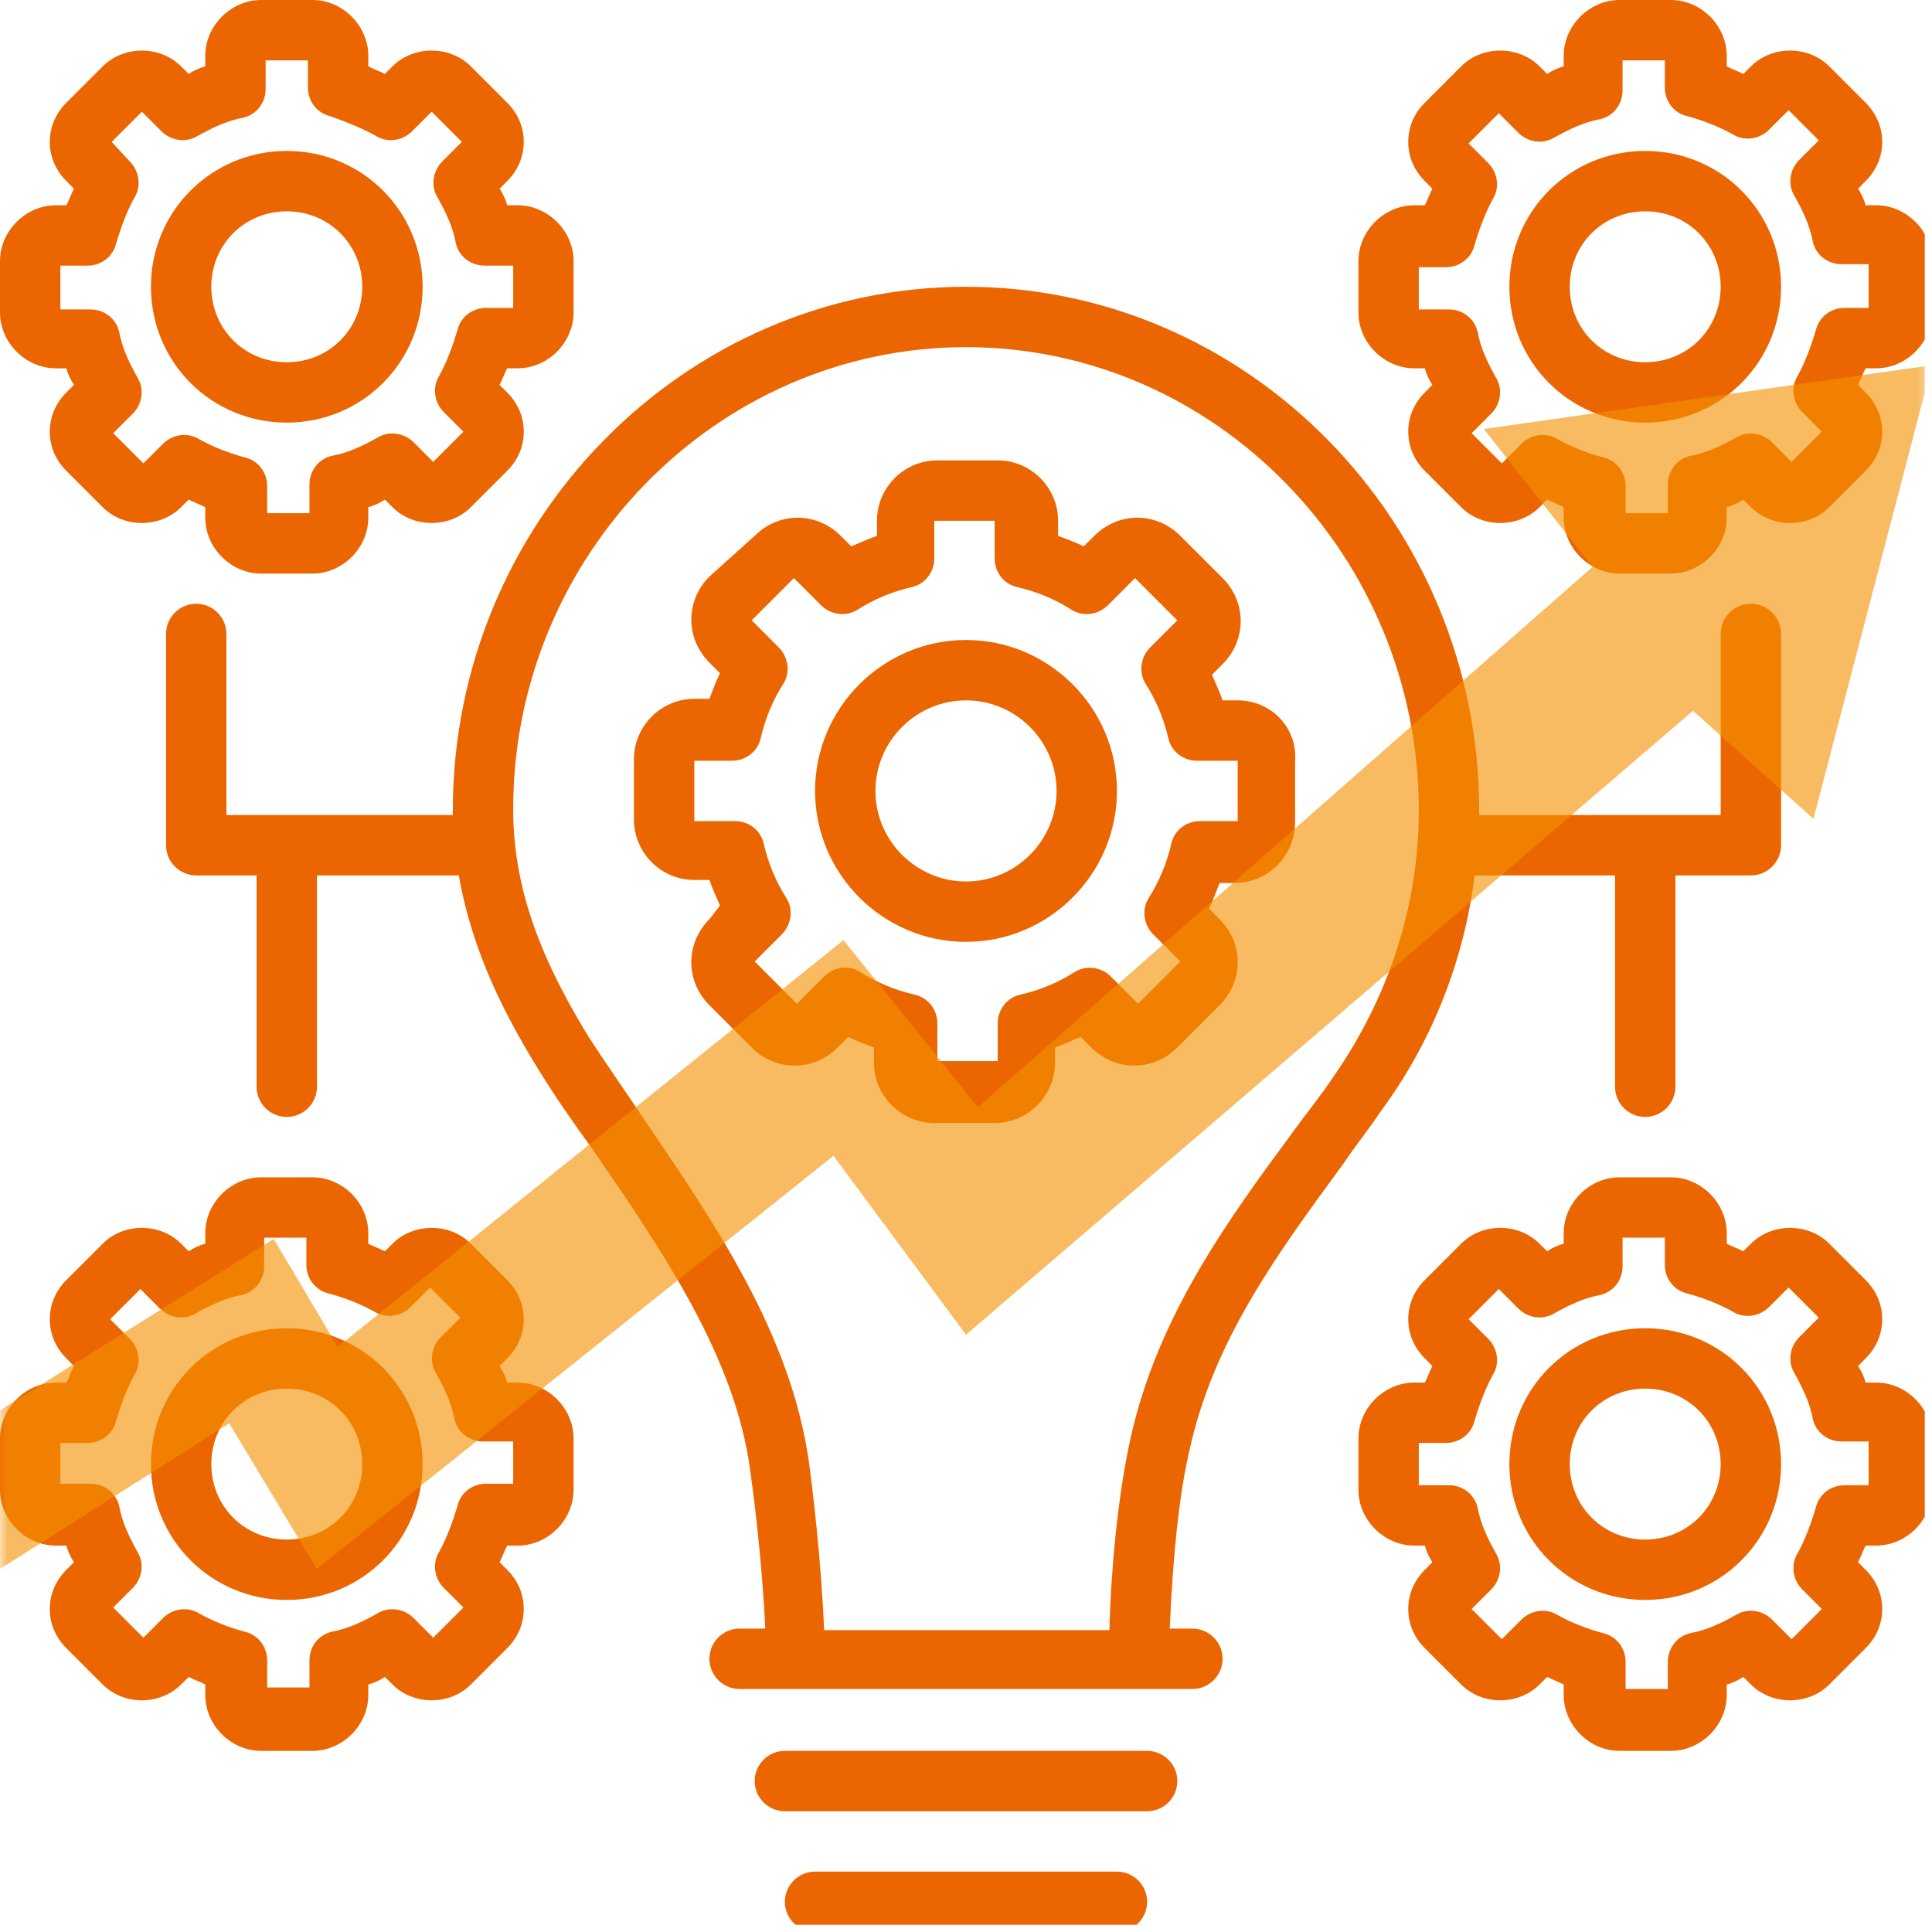
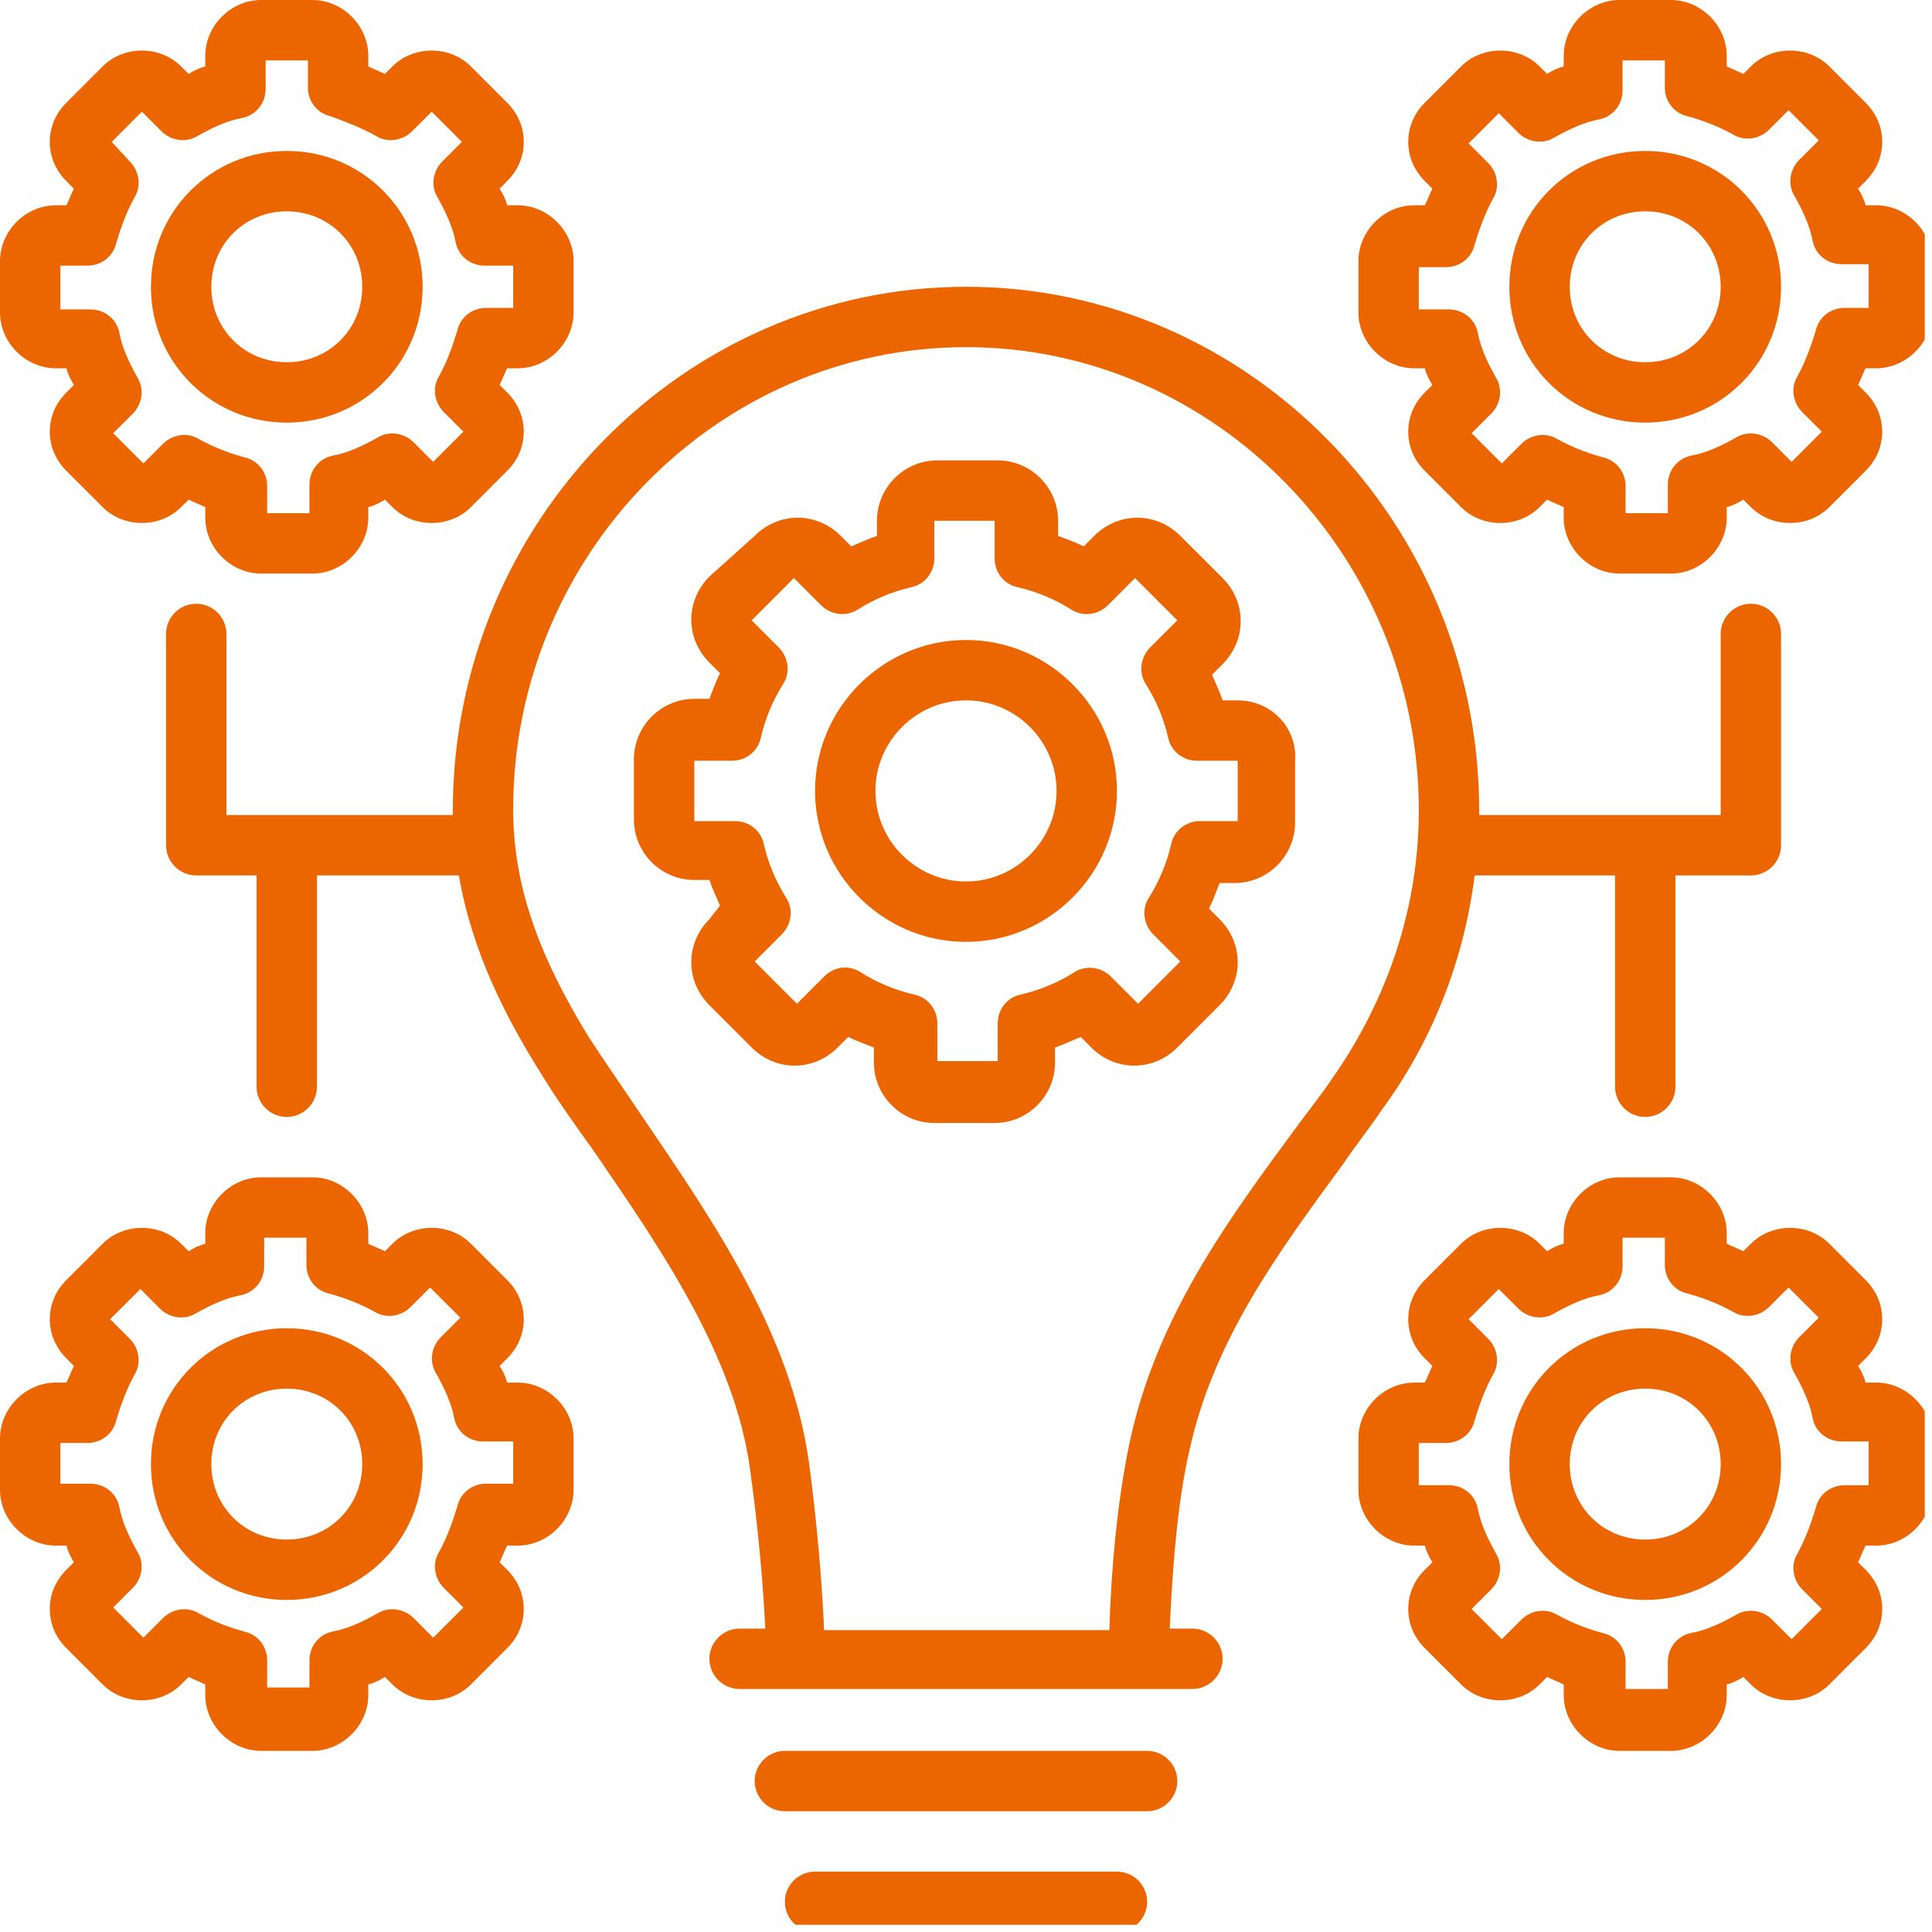
<svg xmlns="http://www.w3.org/2000/svg" xmlns:xlink="http://www.w3.org/1999/xlink" width="133.5pt" height="133.5pt" viewBox="0 0 133.5 133.5" version="1.2">
  <defs>
    <clipPath id="clip1">
      <path d="M 54 129 L 80 129 L 80 133 L 54 133 Z M 54 129 " />
    </clipPath>
    <clipPath id="clip2">
      <path d="M 93 0 L 133 0 L 133 40 L 93 40 Z M 93 0 " />
    </clipPath>
    <clipPath id="clip3">
      <path d="M 93 81 L 133 81 L 133 121 L 93 121 Z M 93 81 " />
    </clipPath>
    <filter id="alpha" filterUnits="objectBoundingBox" x="0%" y="0%" width="100%" height="100%">
      <feColorMatrix type="matrix" in="SourceGraphic" values="0 0 0 0 1 0 0 0 0 1 0 0 0 0 1 0 0 0 1 0" />
    </filter>
    <mask id="mask0">
      <g filter="url(#alpha)">
        <rect x="0" y="0" width="133.5" height="133.5" style="fill:rgb(0%,0%,0%);fill-opacity:0.62;stroke:none;" />
      </g>
    </mask>
    <clipPath id="clip5">
-       <path d="M 0 1.199 L 133 1.199 L 133 84.449 L 0 84.449 Z M 0 1.199 " />
-     </clipPath>
+       </clipPath>
    <clipPath id="clip4">
-       <rect x="0" y="0" width="133" height="85" />
-     </clipPath>
+       </clipPath>
    <g id="surface5" clip-path="url(#clip4)">
      <g clip-path="url(#clip5)" clip-rule="nonzero">
        <path style=" stroke:none;fill-rule:nonzero;fill:rgb(96.078%,57.249%,0.78%);fill-opacity:1;" d="M 0.004 73.453 L 18.91 61.609 L 23.34 69.066 L 58.285 40.961 L 67.574 52.512 L 110.047 15.168 L 102.527 5.645 L 133.496 1.234 L 125.309 32.582 L 116.984 25.117 L 66.75 68.23 L 57.59 55.863 L 21.895 84.41 L 15.84 74.352 L 0.004 84.41 L 0.004 73.453 " />
      </g>
    </g>
  </defs>
  <g id="surface1">
    <path style=" stroke:none;fill-rule:nonzero;fill:rgb(92.159%,39.609%,0%);fill-opacity:1;" d="M 66.75 19.816 C 47.246 19.816 31.289 36.086 31.289 56.008 C 31.289 56.113 31.289 56.215 31.289 56.32 L 15.645 56.32 L 15.645 43.805 C 15.645 42.656 14.707 41.719 13.559 41.719 C 12.41 41.719 11.473 42.656 11.473 43.805 L 11.473 58.406 C 11.473 59.555 12.41 60.492 13.559 60.492 L 17.73 60.492 L 17.73 75.094 C 17.73 76.242 18.668 77.18 19.816 77.18 C 20.965 77.18 21.902 76.242 21.902 75.094 L 21.902 60.492 L 31.707 60.492 C 32.645 65.914 35.043 70.402 37.234 73.945 C 38.383 75.824 39.633 77.598 40.988 79.473 C 45.785 86.461 50.793 93.762 51.836 101.586 C 52.043 103.047 52.668 107.844 52.879 112.535 L 51.105 112.535 C 49.957 112.535 49.02 113.477 49.02 114.621 C 49.02 115.77 49.957 116.707 51.105 116.707 L 82.395 116.707 C 83.543 116.707 84.48 115.77 84.48 114.621 C 84.48 113.477 83.543 112.535 82.395 112.535 L 80.828 112.535 C 81.039 107.633 81.457 103.359 82.188 100.23 C 83.855 92.617 88.234 86.672 92.824 80.414 C 93.66 79.16 94.598 78.016 95.43 76.762 C 98.977 71.965 101.168 66.332 101.898 60.492 L 111.598 60.492 L 111.598 75.094 C 111.598 76.242 112.535 77.18 113.684 77.18 C 114.832 77.18 115.77 76.242 115.77 75.094 L 115.77 60.492 L 120.984 60.492 C 122.133 60.492 123.07 59.555 123.07 58.406 L 123.07 43.805 C 123.07 42.656 122.133 41.719 120.984 41.719 C 119.836 41.719 118.898 42.656 118.898 43.805 L 118.898 56.32 L 102.211 56.32 C 102.211 56.215 102.211 56.113 102.211 56.008 C 102.211 36.086 86.254 19.816 66.75 19.816 Z M 92.094 74.469 C 91.258 75.719 90.32 76.867 89.488 78.016 C 84.793 84.375 79.996 90.945 78.117 99.395 C 77.18 103.672 76.762 108.781 76.656 112.641 L 56.945 112.641 C 56.738 107.633 56.113 102.629 55.902 101.062 C 54.652 92.199 49.438 84.586 44.324 77.074 C 43.074 75.199 41.824 73.426 40.676 71.652 C 37.023 65.707 35.461 60.91 35.461 55.902 C 35.461 38.383 49.539 23.988 66.75 23.988 C 83.957 23.988 98.039 38.383 98.039 56.008 C 98.039 62.578 95.953 68.941 92.094 74.469 Z M 92.094 74.469 " />
    <path style=" stroke:none;fill-rule:nonzero;fill:rgb(92.159%,39.609%,0%);fill-opacity:1;" d="M 81.352 123.07 C 81.352 121.922 80.414 120.984 79.266 120.984 L 54.234 120.984 C 53.086 120.984 52.148 121.922 52.148 123.07 C 52.148 124.219 53.086 125.156 54.234 125.156 L 79.266 125.156 C 80.414 125.156 81.352 124.219 81.352 123.07 Z M 81.352 123.07 " />
    <g clip-path="url(#clip1)" clip-rule="nonzero">
      <path style=" stroke:none;fill-rule:nonzero;fill:rgb(92.159%,39.609%,0%);fill-opacity:1;" d="M 56.32 133.5 L 77.18 133.5 C 78.328 133.5 79.266 132.562 79.266 131.414 C 79.266 130.266 78.328 129.328 77.18 129.328 L 56.32 129.328 C 55.172 129.328 54.234 130.266 54.234 131.414 C 54.234 132.562 55.172 133.5 56.32 133.5 Z M 56.32 133.5 " />
    </g>
    <path style=" stroke:none;fill-rule:nonzero;fill:rgb(92.159%,39.609%,0%);fill-opacity:1;" d="M 85.523 48.395 L 84.48 48.395 C 84.273 47.77 83.957 47.141 83.75 46.621 L 84.48 45.891 C 86.148 44.223 86.148 41.613 84.48 39.945 L 81.559 37.027 C 79.891 35.355 77.285 35.355 75.613 37.027 L 74.887 37.754 C 74.258 37.441 73.633 37.234 73.113 37.027 L 73.113 35.984 C 73.113 33.688 71.234 31.812 68.941 31.812 L 64.77 31.812 C 62.473 31.812 60.598 33.688 60.598 35.984 L 60.598 37.027 C 59.973 37.234 59.344 37.547 58.824 37.754 L 58.094 37.027 C 56.426 35.355 53.816 35.355 52.148 37.027 L 49.02 39.84 C 47.352 41.512 47.352 44.117 49.02 45.785 L 49.75 46.516 C 49.438 47.141 49.227 47.77 49.02 48.289 L 47.977 48.289 C 45.684 48.289 43.805 50.168 43.805 52.461 L 43.805 56.633 C 43.805 58.93 45.684 60.805 47.977 60.805 L 49.02 60.805 C 49.227 61.43 49.539 62.059 49.75 62.578 L 49.02 63.516 C 47.352 65.188 47.352 67.793 49.02 69.461 L 51.941 72.383 C 53.609 74.051 56.215 74.051 57.883 72.383 L 58.613 71.652 C 59.242 71.965 59.867 72.172 60.387 72.383 L 60.387 73.426 C 60.387 75.719 62.266 77.598 64.559 77.598 L 68.73 77.598 C 71.027 77.598 72.902 75.719 72.902 73.426 L 72.902 72.383 C 73.527 72.172 74.156 71.859 74.676 71.652 L 75.406 72.383 C 77.074 74.051 79.684 74.051 81.352 72.383 L 84.273 69.461 C 85.941 67.793 85.941 65.188 84.273 63.516 L 83.543 62.785 C 83.855 62.16 84.062 61.535 84.273 61.016 L 85.316 61.016 C 87.609 61.016 89.488 59.137 89.488 56.844 L 89.488 52.672 C 89.695 50.27 87.816 48.395 85.523 48.395 Z M 85.523 56.738 L 82.914 56.738 C 81.977 56.738 81.145 57.363 80.934 58.301 C 80.621 59.656 80.102 60.91 79.371 62.059 C 78.848 62.891 79.059 63.934 79.684 64.559 L 81.559 66.438 L 78.641 69.359 L 76.762 67.48 C 76.137 66.855 75.094 66.645 74.258 67.168 C 73.113 67.898 71.859 68.418 70.504 68.73 C 69.566 68.941 68.941 69.773 68.941 70.715 L 68.941 73.32 L 64.77 73.32 L 64.77 70.715 C 64.77 69.773 64.141 68.941 63.203 68.73 C 61.848 68.418 60.598 67.898 59.449 67.168 C 59.137 66.957 58.719 66.855 58.406 66.855 C 57.883 66.855 57.363 67.062 56.945 67.48 L 55.07 69.359 L 52.148 66.438 L 54.027 64.559 C 54.652 63.934 54.859 62.891 54.34 62.059 C 53.609 60.91 53.086 59.656 52.773 58.301 C 52.566 57.363 51.73 56.738 50.793 56.738 L 47.977 56.738 L 47.977 52.566 L 50.582 52.566 C 51.523 52.566 52.355 51.941 52.566 51 C 52.879 49.645 53.398 48.395 54.129 47.246 C 54.652 46.414 54.441 45.371 53.816 44.742 L 51.941 42.867 L 54.859 39.945 L 56.738 41.824 C 57.363 42.449 58.406 42.656 59.242 42.137 C 60.387 41.406 61.641 40.883 62.996 40.57 C 63.934 40.363 64.559 39.527 64.559 38.59 L 64.559 35.984 L 68.73 35.984 L 68.73 38.59 C 68.73 39.527 69.355 40.363 70.297 40.57 C 71.652 40.883 72.902 41.406 74.051 42.137 C 74.887 42.656 75.93 42.449 76.555 41.824 L 78.43 39.945 L 81.352 42.867 L 79.473 44.742 C 78.848 45.371 78.641 46.414 79.16 47.246 C 79.891 48.395 80.414 49.645 80.727 51 C 80.934 51.941 81.77 52.566 82.707 52.566 L 85.523 52.566 Z M 85.523 56.738 " />
    <g clip-path="url(#clip2)" clip-rule="nonzero">
      <path style=" stroke:none;fill-rule:nonzero;fill:rgb(92.159%,39.609%,0%);fill-opacity:1;" d="M 129.641 14.184 L 128.91 14.184 C 128.805 13.766 128.598 13.352 128.391 13.039 L 128.91 12.516 C 129.641 11.785 130.059 10.848 130.059 9.805 C 130.059 8.762 129.641 7.824 128.91 7.094 L 126.406 4.59 C 124.949 3.129 122.445 3.129 120.984 4.59 L 120.461 5.109 C 120.047 4.902 119.734 4.797 119.316 4.59 L 119.316 3.859 C 119.316 1.773 117.543 0 115.457 0 L 111.91 0 C 109.824 0 108.051 1.773 108.051 3.859 L 108.051 4.59 C 107.633 4.695 107.219 4.902 106.906 5.109 L 106.383 4.59 C 104.922 3.129 102.418 3.129 100.961 4.59 L 98.457 7.094 C 97.727 7.824 97.309 8.762 97.309 9.805 C 97.309 10.848 97.727 11.785 98.457 12.516 L 98.977 13.039 C 98.77 13.453 98.664 13.766 98.457 14.184 L 97.727 14.184 C 95.641 14.184 93.867 15.957 93.867 18.043 L 93.867 21.59 C 93.867 23.676 95.641 25.449 97.727 25.449 L 98.457 25.449 C 98.559 25.867 98.77 26.281 98.977 26.598 L 98.457 27.117 C 97.727 27.848 97.309 28.785 97.309 29.828 C 97.309 30.871 97.727 31.812 98.457 32.539 L 100.961 35.043 C 102.418 36.504 104.922 36.504 106.383 35.043 L 106.902 34.523 C 107.32 34.73 107.633 34.836 108.051 35.043 L 108.051 35.773 C 108.051 37.859 109.824 39.633 111.91 39.633 L 115.457 39.633 C 117.543 39.633 119.316 37.859 119.316 35.773 L 119.316 35.043 C 119.734 34.941 120.148 34.73 120.461 34.523 L 120.984 35.043 C 122.445 36.504 124.949 36.504 126.406 35.043 L 128.91 32.539 C 129.641 31.812 130.059 30.871 130.059 29.828 C 130.059 28.785 129.641 27.848 128.91 27.117 L 128.391 26.598 C 128.598 26.18 128.703 25.867 128.91 25.449 L 129.641 25.449 C 131.727 25.449 133.5 23.676 133.5 21.59 L 133.5 18.043 C 133.5 15.957 131.727 14.184 129.641 14.184 Z M 129.328 21.277 L 127.449 21.277 C 126.512 21.277 125.676 21.902 125.469 22.84 C 125.156 23.883 124.738 25.031 124.219 25.969 C 123.695 26.805 123.906 27.848 124.531 28.473 L 125.887 29.828 L 123.801 31.914 L 122.445 30.559 C 121.82 29.934 120.777 29.727 119.941 30.246 C 119.004 30.77 117.961 31.289 116.812 31.496 C 115.875 31.707 115.246 32.539 115.246 33.48 L 115.246 35.461 L 112.328 35.461 L 112.328 33.582 C 112.328 32.645 111.703 31.812 110.762 31.602 C 109.617 31.289 108.574 30.871 107.633 30.352 C 106.801 29.828 105.758 30.039 105.133 30.664 L 103.773 32.02 L 101.688 29.934 L 103.047 28.578 C 103.672 27.953 103.879 26.91 103.359 26.074 C 102.836 25.137 102.316 24.094 102.105 22.945 C 101.898 22.008 101.062 21.383 100.125 21.383 L 98.039 21.383 L 98.039 18.461 L 99.918 18.461 C 100.855 18.461 101.688 17.836 101.898 16.895 C 102.211 15.852 102.629 14.707 103.148 13.766 C 103.672 12.934 103.461 11.891 102.836 11.266 L 101.48 9.91 L 103.566 7.824 L 104.922 9.18 C 105.547 9.805 106.59 10.012 107.426 9.492 C 108.363 8.969 109.406 8.449 110.555 8.238 C 111.492 8.031 112.117 7.195 112.117 6.258 L 112.117 4.172 L 115.039 4.172 L 115.039 6.051 C 115.039 6.988 115.664 7.824 116.605 8.031 C 117.75 8.344 118.793 8.762 119.734 9.281 C 120.566 9.805 121.609 9.594 122.234 8.969 L 123.59 7.613 L 125.676 9.699 L 124.32 11.055 C 123.695 11.68 123.488 12.723 124.008 13.559 C 124.531 14.496 125.051 15.539 125.262 16.688 C 125.469 17.625 126.305 18.254 127.242 18.254 L 129.121 18.254 L 129.121 21.277 Z M 129.328 21.277 " />
    </g>
    <g clip-path="url(#clip3)" clip-rule="nonzero">
      <path style=" stroke:none;fill-rule:nonzero;fill:rgb(92.159%,39.609%,0%);fill-opacity:1;" d="M 129.641 95.535 L 128.91 95.535 C 128.805 95.117 128.598 94.703 128.391 94.391 L 128.91 93.867 C 129.641 93.137 130.059 92.199 130.059 91.156 C 130.059 90.113 129.641 89.176 128.91 88.445 L 126.406 85.941 C 124.949 84.48 122.445 84.48 120.984 85.941 L 120.461 86.461 C 120.047 86.254 119.734 86.148 119.316 85.941 L 119.316 85.211 C 119.316 83.125 117.543 81.352 115.457 81.352 L 111.91 81.352 C 109.824 81.352 108.051 83.125 108.051 85.211 L 108.051 85.941 C 107.633 86.047 107.219 86.254 106.906 86.461 L 106.383 85.941 C 104.922 84.48 102.418 84.48 100.961 85.941 L 98.457 88.445 C 97.727 89.176 97.309 90.113 97.309 91.156 C 97.309 92.199 97.727 93.137 98.457 93.867 L 98.977 94.391 C 98.77 94.805 98.664 95.117 98.457 95.535 L 97.727 95.535 C 95.641 95.535 93.867 97.309 93.867 99.395 L 93.867 102.941 C 93.867 105.027 95.641 106.801 97.727 106.801 L 98.457 106.801 C 98.562 107.219 98.77 107.633 98.977 107.949 L 98.457 108.469 C 97.727 109.199 97.309 110.137 97.309 111.18 C 97.309 112.223 97.727 113.164 98.457 113.891 L 100.961 116.395 C 102.418 117.855 104.922 117.855 106.383 116.395 L 106.906 115.875 C 107.32 116.082 107.633 116.188 108.051 116.395 L 108.051 117.125 C 108.051 119.211 109.824 120.984 111.91 120.984 L 115.457 120.984 C 117.543 120.984 119.316 119.211 119.316 117.125 L 119.316 116.395 C 119.734 116.293 120.148 116.082 120.461 115.875 L 120.984 116.395 C 122.445 117.855 124.949 117.855 126.406 116.395 L 128.91 113.891 C 129.641 113.164 130.059 112.223 130.059 111.18 C 130.059 110.137 129.641 109.199 128.91 108.469 L 128.391 107.949 C 128.598 107.531 128.703 107.219 128.91 106.801 L 129.641 106.801 C 131.727 106.801 133.5 105.027 133.5 102.941 L 133.5 99.395 C 133.5 97.309 131.727 95.535 129.641 95.535 Z M 129.328 102.629 L 127.449 102.629 C 126.512 102.629 125.676 103.254 125.469 104.191 C 125.156 105.234 124.738 106.383 124.219 107.32 C 123.695 108.156 123.906 109.199 124.531 109.824 L 125.887 111.18 L 123.801 113.266 L 122.445 111.91 C 121.82 111.285 120.777 111.078 119.941 111.598 C 119.004 112.121 117.961 112.641 116.812 112.848 C 115.875 113.059 115.246 113.891 115.246 114.832 L 115.246 116.707 L 112.328 116.707 L 112.328 114.832 C 112.328 113.891 111.703 113.059 110.762 112.848 C 109.617 112.535 108.574 112.121 107.633 111.598 C 106.801 111.078 105.758 111.285 105.133 111.91 L 103.773 113.266 L 101.688 111.18 L 103.047 109.824 C 103.672 109.199 103.879 108.156 103.359 107.32 C 102.836 106.383 102.316 105.34 102.105 104.191 C 101.898 103.254 101.062 102.629 100.125 102.629 L 98.039 102.629 L 98.039 99.707 L 99.918 99.707 C 100.855 99.707 101.688 99.082 101.898 98.145 C 102.211 97.102 102.629 95.953 103.148 95.016 C 103.672 94.18 103.461 93.137 102.836 92.512 L 101.48 91.156 L 103.566 89.07 L 104.922 90.426 C 105.547 91.051 106.59 91.262 107.426 90.738 C 108.363 90.219 109.406 89.695 110.555 89.488 C 111.492 89.277 112.117 88.445 112.117 87.504 L 112.117 85.523 L 115.039 85.523 L 115.039 87.402 C 115.039 88.34 115.664 89.176 116.605 89.383 C 117.75 89.695 118.793 90.113 119.734 90.633 C 120.566 91.156 121.609 90.945 122.234 90.32 L 123.59 88.965 L 125.676 91.051 L 124.32 92.406 C 123.695 93.031 123.488 94.074 124.008 94.91 C 124.531 95.848 125.051 96.891 125.262 98.039 C 125.469 98.977 126.305 99.605 127.242 99.605 L 129.121 99.605 L 129.121 102.629 Z M 129.328 102.629 " />
    </g>
    <path style=" stroke:none;fill-rule:nonzero;fill:rgb(92.159%,39.609%,0%);fill-opacity:1;" d="M 113.684 91.781 C 108.469 91.781 104.297 95.953 104.297 101.168 C 104.297 106.383 108.469 110.555 113.684 110.555 C 118.898 110.555 123.07 106.383 123.07 101.168 C 123.07 95.953 118.898 91.781 113.684 91.781 Z M 113.684 106.383 C 110.762 106.383 108.469 104.09 108.469 101.168 C 108.469 98.246 110.762 95.953 113.684 95.953 C 116.605 95.953 118.898 98.246 118.898 101.168 C 118.898 104.09 116.605 106.383 113.684 106.383 Z M 113.684 106.383 " />
    <path style=" stroke:none;fill-rule:nonzero;fill:rgb(92.159%,39.609%,0%);fill-opacity:1;" d="M 113.684 10.43 C 108.469 10.43 104.297 14.602 104.297 19.816 C 104.297 25.031 108.469 29.203 113.684 29.203 C 118.898 29.203 123.07 25.031 123.07 19.816 C 123.07 14.602 118.898 10.43 113.684 10.43 Z M 113.684 25.031 C 110.762 25.031 108.469 22.738 108.469 19.816 C 108.469 16.895 110.762 14.602 113.684 14.602 C 116.605 14.602 118.898 16.895 118.898 19.816 C 118.898 22.738 116.605 25.031 113.684 25.031 Z M 113.684 25.031 " />
    <path style=" stroke:none;fill-rule:nonzero;fill:rgb(92.159%,39.609%,0%);fill-opacity:1;" d="M 66.75 44.223 C 61.012 44.223 56.32 48.914 56.32 54.652 C 56.32 60.387 61.012 65.082 66.75 65.082 C 72.484 65.082 77.18 60.387 77.18 54.652 C 77.18 48.914 72.484 44.223 66.75 44.223 Z M 66.75 60.91 C 63.309 60.91 60.492 58.094 60.492 54.652 C 60.492 51.211 63.309 48.395 66.75 48.395 C 70.191 48.395 73.008 51.211 73.008 54.652 C 73.008 58.094 70.191 60.91 66.75 60.91 Z M 66.75 60.91 " />
    <path style=" stroke:none;fill-rule:nonzero;fill:rgb(92.159%,39.609%,0%);fill-opacity:1;" d="M 19.816 29.203 C 25.031 29.203 29.203 25.031 29.203 19.816 C 29.203 14.602 25.031 10.43 19.816 10.43 C 14.602 10.43 10.43 14.602 10.43 19.816 C 10.43 25.031 14.602 29.203 19.816 29.203 Z M 19.816 14.602 C 22.738 14.602 25.031 16.895 25.031 19.816 C 25.031 22.738 22.738 25.031 19.816 25.031 C 16.895 25.031 14.602 22.738 14.602 19.816 C 14.602 16.895 16.895 14.602 19.816 14.602 Z M 19.816 14.602 " />
    <path style=" stroke:none;fill-rule:nonzero;fill:rgb(92.159%,39.609%,0%);fill-opacity:1;" d="M 19.816 110.555 C 25.031 110.555 29.203 106.383 29.203 101.168 C 29.203 95.953 25.031 91.781 19.816 91.781 C 14.602 91.781 10.43 95.953 10.43 101.168 C 10.43 106.383 14.602 110.555 19.816 110.555 Z M 19.816 95.953 C 22.738 95.953 25.031 98.246 25.031 101.168 C 25.031 104.09 22.738 106.383 19.816 106.383 C 16.895 106.383 14.602 104.09 14.602 101.168 C 14.602 98.246 16.895 95.953 19.816 95.953 Z M 19.816 95.953 " />
    <path style=" stroke:none;fill-rule:nonzero;fill:rgb(92.159%,39.609%,0%);fill-opacity:1;" d="M 3.859 106.801 L 4.59 106.801 C 4.695 107.219 4.902 107.633 5.109 107.949 L 4.59 108.469 C 3.859 109.199 3.441 110.137 3.441 111.18 C 3.441 112.223 3.859 113.164 4.59 113.891 L 7.094 116.395 C 8.551 117.855 11.055 117.855 12.516 116.395 L 13.039 115.875 C 13.453 116.082 13.766 116.188 14.184 116.395 L 14.184 117.125 C 14.184 119.211 15.957 120.984 18.043 120.984 L 21.59 120.984 C 23.676 120.984 25.449 119.211 25.449 117.125 L 25.449 116.395 C 25.867 116.293 26.281 116.082 26.598 115.875 L 27.117 116.395 C 28.578 117.855 31.082 117.855 32.539 116.395 L 35.043 113.891 C 35.773 113.164 36.191 112.223 36.191 111.18 C 36.191 110.137 35.773 109.199 35.043 108.469 L 34.523 107.949 C 34.73 107.531 34.836 107.219 35.043 106.801 L 35.773 106.801 C 37.859 106.801 39.633 105.027 39.633 102.941 L 39.633 99.395 C 39.633 97.309 37.859 95.535 35.773 95.535 L 35.043 95.535 C 34.941 95.117 34.73 94.703 34.523 94.391 L 35.043 93.867 C 35.773 93.137 36.191 92.199 36.191 91.156 C 36.191 90.113 35.773 89.176 35.043 88.445 L 32.539 85.941 C 31.082 84.48 28.578 84.48 27.117 85.941 L 26.598 86.461 C 26.18 86.254 25.867 86.148 25.449 85.941 L 25.449 85.211 C 25.449 83.125 23.676 81.352 21.59 81.352 L 18.043 81.352 C 15.957 81.352 14.184 83.125 14.184 85.211 L 14.184 85.941 C 13.766 86.047 13.352 86.254 13.039 86.461 L 12.516 85.941 C 11.055 84.48 8.551 84.48 7.094 85.941 L 4.59 88.445 C 3.859 89.176 3.441 90.113 3.441 91.156 C 3.441 92.199 3.859 93.137 4.59 93.867 L 5.109 94.391 C 4.902 94.805 4.797 95.117 4.59 95.535 L 3.859 95.535 C 1.773 95.535 0 97.309 0 99.395 L 0 102.941 C 0 105.027 1.773 106.801 3.859 106.801 Z M 4.172 99.707 L 6.051 99.707 C 6.988 99.707 7.824 99.082 8.031 98.145 C 8.344 97.102 8.762 95.953 9.281 95.016 C 9.805 94.18 9.594 93.137 8.969 92.512 L 7.613 91.156 L 9.699 89.07 L 11.055 90.426 C 11.68 91.051 12.723 91.262 13.559 90.738 C 14.496 90.219 15.539 89.695 16.688 89.488 C 17.625 89.277 18.254 88.445 18.254 87.504 L 18.254 85.523 L 21.172 85.523 L 21.172 87.402 C 21.172 88.34 21.797 89.176 22.738 89.383 C 23.883 89.695 24.926 90.113 25.867 90.633 C 26.699 91.156 27.742 90.945 28.367 90.32 L 29.723 88.965 L 31.809 91.051 L 30.453 92.406 C 29.828 93.031 29.621 94.074 30.141 94.91 C 30.664 95.848 31.184 96.891 31.395 98.039 C 31.602 98.977 32.438 99.605 33.375 99.605 L 35.461 99.605 L 35.461 102.523 L 33.582 102.523 C 32.645 102.523 31.809 103.148 31.602 104.09 C 31.289 105.133 30.871 106.277 30.352 107.219 C 29.828 108.051 30.039 109.094 30.664 109.719 L 32.02 111.078 L 29.934 113.164 L 28.578 111.805 C 27.953 111.18 26.91 110.973 26.074 111.492 C 25.137 112.016 24.094 112.535 22.945 112.746 C 22.008 112.953 21.383 113.789 21.383 114.727 L 21.383 116.605 L 18.461 116.605 L 18.461 114.727 C 18.461 113.789 17.836 112.953 16.895 112.746 C 15.75 112.434 14.707 112.016 13.766 111.492 C 12.934 110.973 11.891 111.18 11.266 111.805 L 9.91 113.164 L 7.824 111.078 L 9.18 109.719 C 9.805 109.094 10.012 108.051 9.492 107.219 C 8.969 106.277 8.449 105.234 8.238 104.09 C 8.031 103.148 7.195 102.523 6.258 102.523 L 4.172 102.523 Z M 4.172 99.707 " />
    <path style=" stroke:none;fill-rule:nonzero;fill:rgb(92.159%,39.609%,0%);fill-opacity:1;" d="M 3.859 25.449 L 4.59 25.449 C 4.695 25.867 4.902 26.281 5.109 26.598 L 4.59 27.117 C 3.859 27.848 3.441 28.785 3.441 29.828 C 3.441 30.871 3.859 31.812 4.59 32.539 L 7.094 35.043 C 8.551 36.504 11.055 36.504 12.516 35.043 L 13.039 34.523 C 13.453 34.73 13.766 34.836 14.184 35.043 L 14.184 35.773 C 14.184 37.859 15.957 39.633 18.043 39.633 L 21.59 39.633 C 23.676 39.633 25.449 37.859 25.449 35.773 L 25.449 35.043 C 25.867 34.941 26.281 34.73 26.598 34.523 L 27.117 35.043 C 28.578 36.504 31.082 36.504 32.539 35.043 L 35.043 32.539 C 35.773 31.812 36.191 30.871 36.191 29.828 C 36.191 28.785 35.773 27.848 35.043 27.117 L 34.523 26.598 C 34.73 26.18 34.836 25.867 35.043 25.449 L 35.773 25.449 C 37.859 25.449 39.633 23.676 39.633 21.59 L 39.633 18.043 C 39.633 15.957 37.859 14.184 35.773 14.184 L 35.043 14.184 C 34.941 13.766 34.73 13.352 34.523 13.039 L 35.043 12.516 C 35.773 11.785 36.191 10.848 36.191 9.805 C 36.191 8.762 35.773 7.824 35.043 7.094 L 32.539 4.59 C 31.082 3.129 28.578 3.129 27.117 4.59 L 26.594 5.109 C 26.18 4.902 25.867 4.797 25.449 4.59 L 25.449 3.859 C 25.449 1.773 23.676 0 21.59 0 L 18.043 0 C 15.957 0 14.184 1.773 14.184 3.859 L 14.184 4.59 C 13.766 4.695 13.352 4.902 13.039 5.109 L 12.516 4.59 C 11.055 3.129 8.551 3.129 7.094 4.59 L 4.59 7.094 C 3.859 7.824 3.441 8.762 3.441 9.805 C 3.441 10.848 3.859 11.785 4.59 12.516 L 5.109 13.039 C 4.902 13.453 4.797 13.766 4.59 14.184 L 3.859 14.184 C 1.773 14.184 0 15.957 0 18.043 L 0 21.59 C 0 23.676 1.773 25.449 3.859 25.449 Z M 4.172 18.355 L 6.051 18.355 C 6.988 18.355 7.824 17.73 8.031 16.793 C 8.344 15.75 8.762 14.602 9.281 13.664 C 9.805 12.828 9.594 11.785 8.969 11.16 L 7.719 9.805 L 9.805 7.719 L 11.16 9.074 C 11.785 9.699 12.828 9.91 13.664 9.387 C 14.602 8.867 15.645 8.344 16.793 8.137 C 17.73 7.926 18.355 7.094 18.355 6.152 L 18.355 4.172 L 21.277 4.172 L 21.277 6.051 C 21.277 6.988 21.902 7.824 22.84 8.031 C 23.988 8.449 25.031 8.867 25.969 9.387 C 26.805 9.91 27.848 9.699 28.473 9.074 L 29.828 7.719 L 31.914 9.805 L 30.559 11.16 C 29.934 11.785 29.723 12.828 30.246 13.664 C 30.766 14.602 31.289 15.645 31.496 16.793 C 31.707 17.73 32.539 18.355 33.48 18.355 L 35.461 18.355 L 35.461 21.277 L 33.582 21.277 C 32.645 21.277 31.809 21.902 31.602 22.84 C 31.289 23.883 30.871 25.031 30.352 25.969 C 29.828 26.805 30.039 27.848 30.664 28.473 L 32.02 29.828 L 29.934 31.914 L 28.578 30.559 C 27.953 29.934 26.91 29.727 26.074 30.246 C 25.137 30.77 24.094 31.289 22.945 31.496 C 22.008 31.707 21.383 32.539 21.383 33.48 L 21.383 35.461 L 18.461 35.461 L 18.461 33.582 C 18.461 32.645 17.836 31.812 16.895 31.602 C 15.75 31.289 14.707 30.871 13.766 30.352 C 12.934 29.828 11.891 30.039 11.266 30.664 L 9.91 32.02 L 7.824 29.934 L 9.18 28.578 C 9.805 27.953 10.012 26.91 9.492 26.074 C 8.969 25.137 8.449 24.094 8.238 22.945 C 8.031 22.008 7.195 21.383 6.258 21.383 L 4.172 21.383 Z M 4.172 18.355 " />
    <use xlink:href="#surface5" transform="matrix(1,0,0,1,0,24)" mask="url(#mask0)" />
  </g>
</svg>